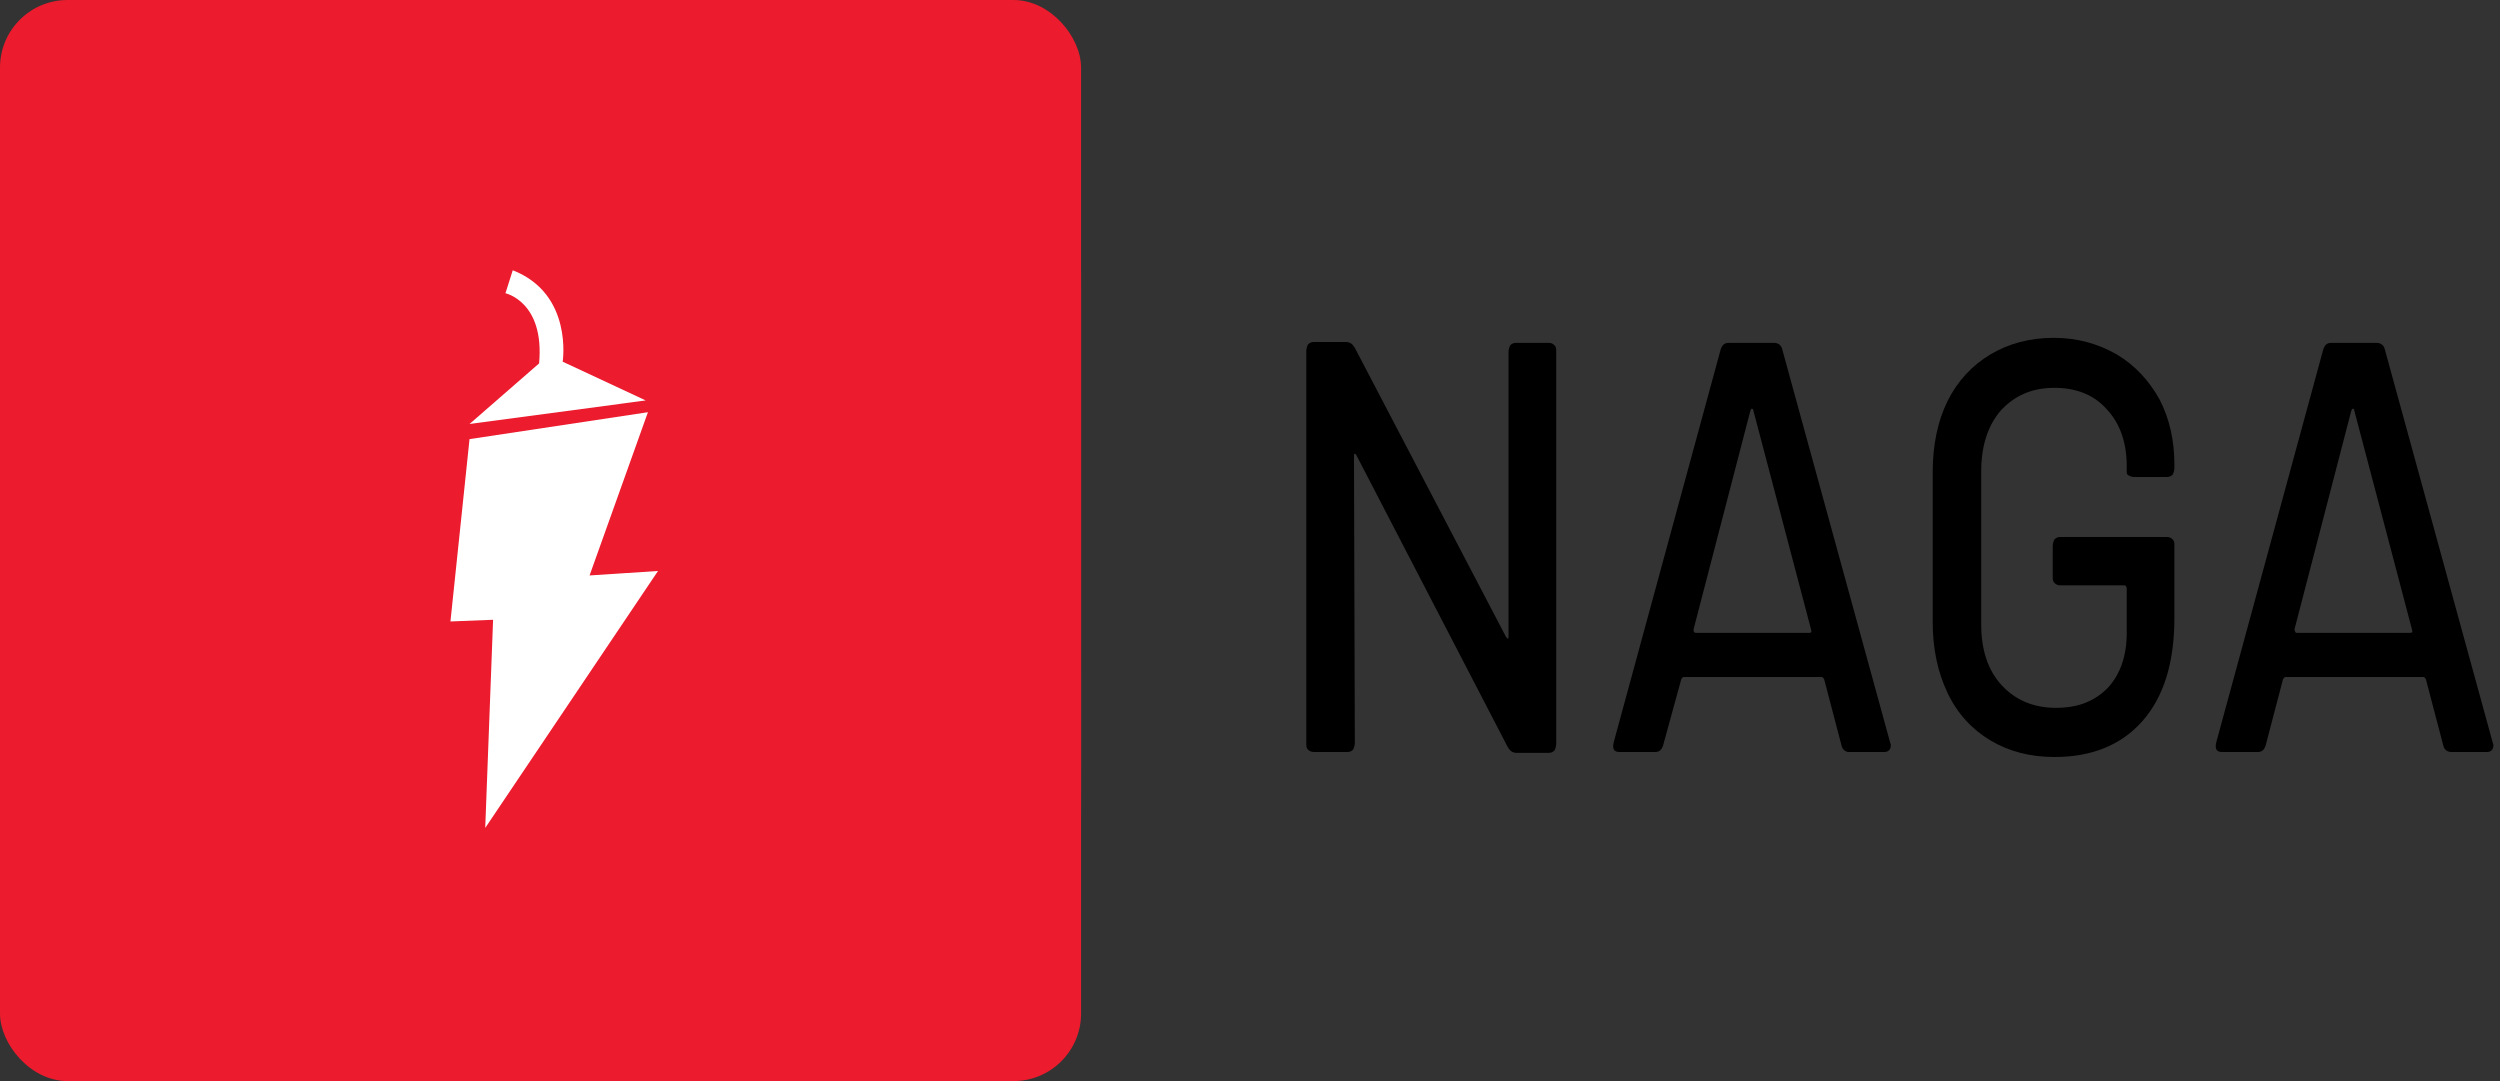
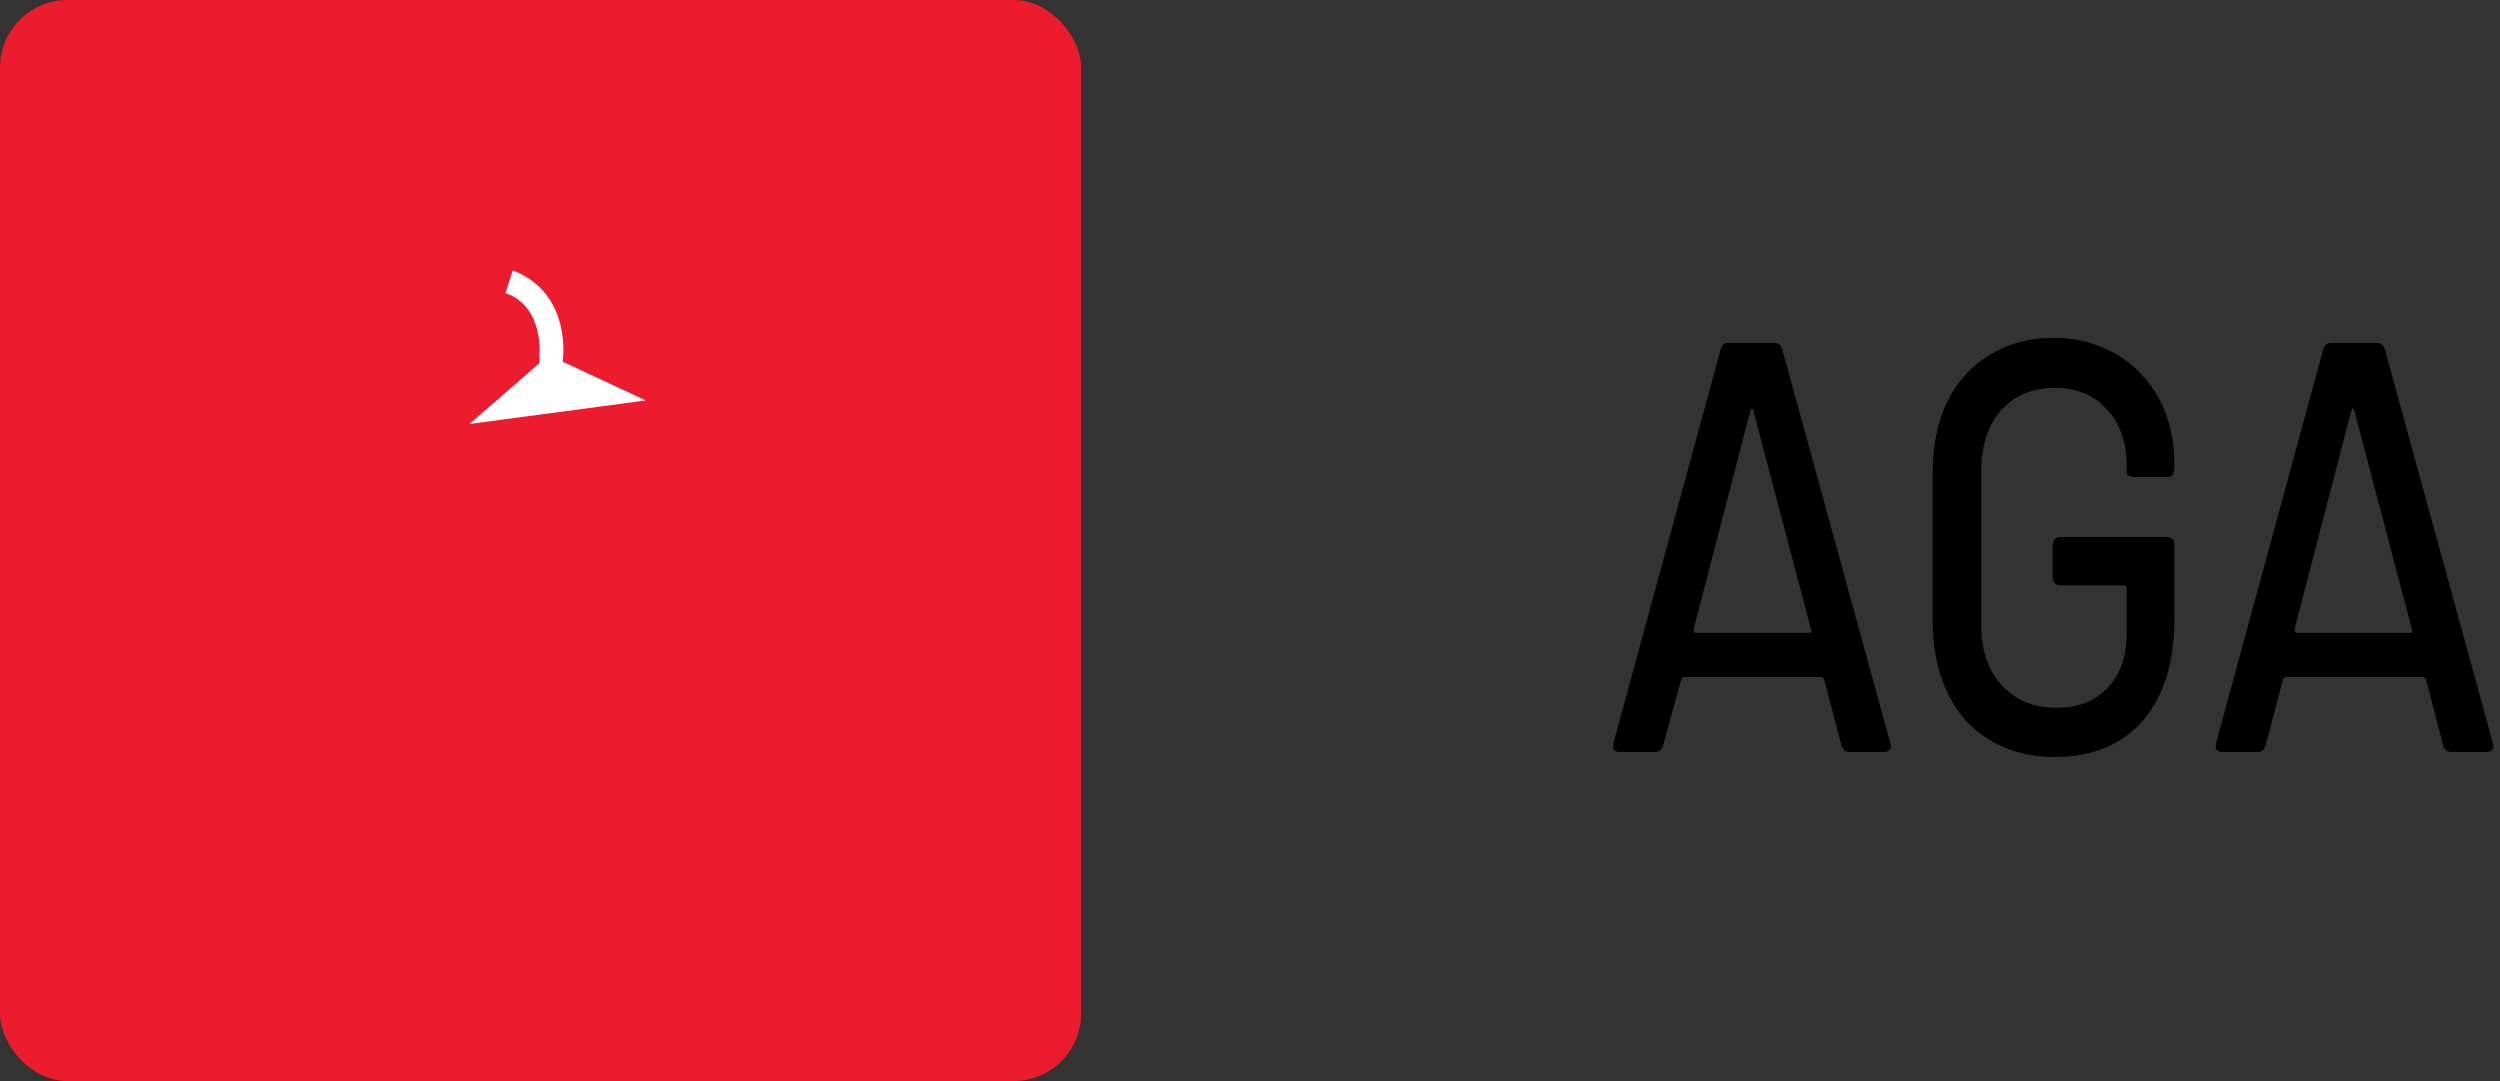
<svg xmlns="http://www.w3.org/2000/svg" width="111" height="48" viewBox="0 0 111 48" fill="none">
  <rect x="0" y="0" width="111" height="48" fill="#333333" stroke="none" />
-   <path d="M0 13.824C0 8.985 0 6.566 0.942 4.718C1.77 3.092 3.092 1.77 4.718 0.942C6.566 0 8.985 0 13.824 0H34.176C39.015 0 41.434 0 43.282 0.942C44.908 1.77 46.23 3.092 47.058 4.718C48 6.566 48 8.985 48 13.824V34.176C48 39.015 48 41.434 47.058 43.282C46.23 44.908 44.908 46.23 43.282 47.058C41.434 48 39.015 48 34.176 48H13.824C8.985 48 6.566 48 4.718 47.058C3.092 46.23 1.77 44.908 0.942 43.282C0 41.434 0 39.015 0 34.176V13.824Z" fill="url(#paint0_linear_493_32535)" />
  <rect width="48" height="48" rx="3" fill="#EC1B2E" />
-   <path d="M29.216 25.351L26.177 25.55L28.768 18.302L20.847 19.497L20 27.593L21.893 27.518L21.544 36.76L29.216 25.351Z" fill="white" />
  <path d="M20.848 18.825L28.669 17.779L24.983 16.06C24.983 16.06 25.456 13.046 22.766 12L22.442 13.021C22.442 13.021 24.186 13.395 23.936 16.135L20.848 18.825Z" fill="white" />
-   <path d="M58.073 33.279C58 33.205 58 33.131 58 32.983V15.592C58 15.482 58.036 15.37 58.073 15.296C58.146 15.223 58.219 15.185 58.328 15.185H59.752C59.934 15.185 60.044 15.259 60.154 15.444L66.87 28.284C66.906 28.32 66.942 28.358 66.942 28.358C66.979 28.358 66.979 28.32 66.979 28.247V15.63C66.979 15.518 67.016 15.408 67.052 15.334C67.125 15.259 67.198 15.223 67.308 15.223H68.767C68.877 15.223 68.95 15.259 69.023 15.334C69.096 15.408 69.096 15.482 69.096 15.63V33.02C69.096 33.131 69.059 33.242 69.023 33.316C68.95 33.389 68.877 33.427 68.767 33.427H67.344C67.162 33.427 67.052 33.352 66.942 33.167L60.227 20.218C60.19 20.143 60.154 20.143 60.154 20.143C60.117 20.143 60.117 20.18 60.117 20.255L60.154 32.983C60.154 33.093 60.117 33.205 60.081 33.279C60.008 33.353 59.934 33.39 59.825 33.39H58.365C58.219 33.39 58.146 33.353 58.073 33.279Z" fill="black" />
  <path d="M81.762 33.094L80.996 30.171C80.959 30.097 80.923 30.06 80.886 30.06H74.754C74.718 30.06 74.681 30.097 74.645 30.171L73.842 33.094C73.769 33.316 73.659 33.39 73.477 33.39H71.907C71.652 33.39 71.579 33.242 71.652 32.946L76.397 15.519C76.47 15.297 76.579 15.223 76.762 15.223H78.769C78.952 15.223 79.098 15.334 79.134 15.519L83.916 32.946C83.916 32.983 83.952 33.02 83.952 33.094C83.952 33.279 83.843 33.39 83.66 33.39H82.091C81.945 33.39 81.799 33.279 81.762 33.094ZM75.302 28.099H80.339C80.412 28.099 80.448 28.062 80.412 27.951L77.857 18.257C77.857 18.183 77.82 18.146 77.784 18.146C77.747 18.146 77.747 18.183 77.711 18.257L75.192 27.951C75.192 28.062 75.229 28.099 75.302 28.099Z" fill="black" />
  <path d="M88.368 32.871C87.564 32.39 86.907 31.687 86.469 30.762C86.031 29.837 85.812 28.801 85.812 27.617V20.957C85.812 19.773 86.031 18.7 86.469 17.812C86.907 16.924 87.564 16.221 88.368 15.74C89.171 15.259 90.12 15 91.178 15C92.237 15 93.149 15.259 93.989 15.74C94.791 16.221 95.412 16.887 95.886 17.738C96.325 18.589 96.543 19.551 96.543 20.624V20.772C96.543 20.883 96.507 20.994 96.471 21.068C96.397 21.142 96.325 21.179 96.215 21.179H94.755C94.645 21.179 94.573 21.142 94.499 21.105C94.427 21.068 94.427 20.994 94.427 20.92V20.698C94.427 19.662 94.135 18.811 93.55 18.182C92.966 17.516 92.163 17.22 91.215 17.22C90.229 17.22 89.463 17.553 88.842 18.219C88.258 18.885 87.966 19.81 87.966 20.92V27.728C87.966 28.838 88.258 29.763 88.879 30.429C89.499 31.095 90.302 31.428 91.287 31.428C92.273 31.428 93.003 31.132 93.587 30.54C94.135 29.948 94.427 29.134 94.427 28.098V26.137C94.427 26.063 94.39 25.989 94.317 25.989H91.47C91.361 25.989 91.287 25.952 91.215 25.878C91.141 25.804 91.141 25.73 91.141 25.582V24.25C91.141 24.139 91.178 24.028 91.215 23.954C91.287 23.88 91.361 23.843 91.47 23.843H96.215C96.325 23.843 96.397 23.88 96.471 23.954C96.543 24.028 96.543 24.102 96.543 24.25V27.432C96.543 29.43 96.069 30.947 95.12 32.02C94.171 33.093 92.857 33.611 91.215 33.611C90.12 33.611 89.171 33.352 88.368 32.871Z" fill="black" />
  <path d="M108.48 33.094L107.713 30.171C107.677 30.097 107.64 30.06 107.604 30.06H101.472C101.435 30.06 101.399 30.097 101.362 30.171L100.596 33.094C100.523 33.316 100.413 33.39 100.231 33.39H98.661C98.406 33.39 98.333 33.242 98.406 32.946L103.151 15.519C103.224 15.297 103.333 15.223 103.516 15.223H105.523C105.706 15.223 105.852 15.334 105.888 15.519L110.67 32.946C110.67 32.983 110.706 33.02 110.706 33.094C110.706 33.279 110.597 33.39 110.414 33.39H108.845C108.662 33.39 108.516 33.279 108.48 33.094ZM101.983 28.099H107.02C107.093 28.099 107.129 28.062 107.093 27.951L104.538 18.257C104.538 18.183 104.501 18.146 104.465 18.146C104.428 18.146 104.428 18.183 104.392 18.257L101.873 27.951C101.91 28.062 101.91 28.099 101.983 28.099Z" fill="black" />
  <defs>
    <linearGradient id="paint0_linear_493_32535" x1="53.571" y1="-34.286" x2="-14.559" y2="81.144" gradientUnits="userSpaceOnUse">
      <stop offset="0.227" stop-color="#EC1B2E" />
      <stop offset="0.698" stop-color="#D62333" />
    </linearGradient>
  </defs>
</svg>